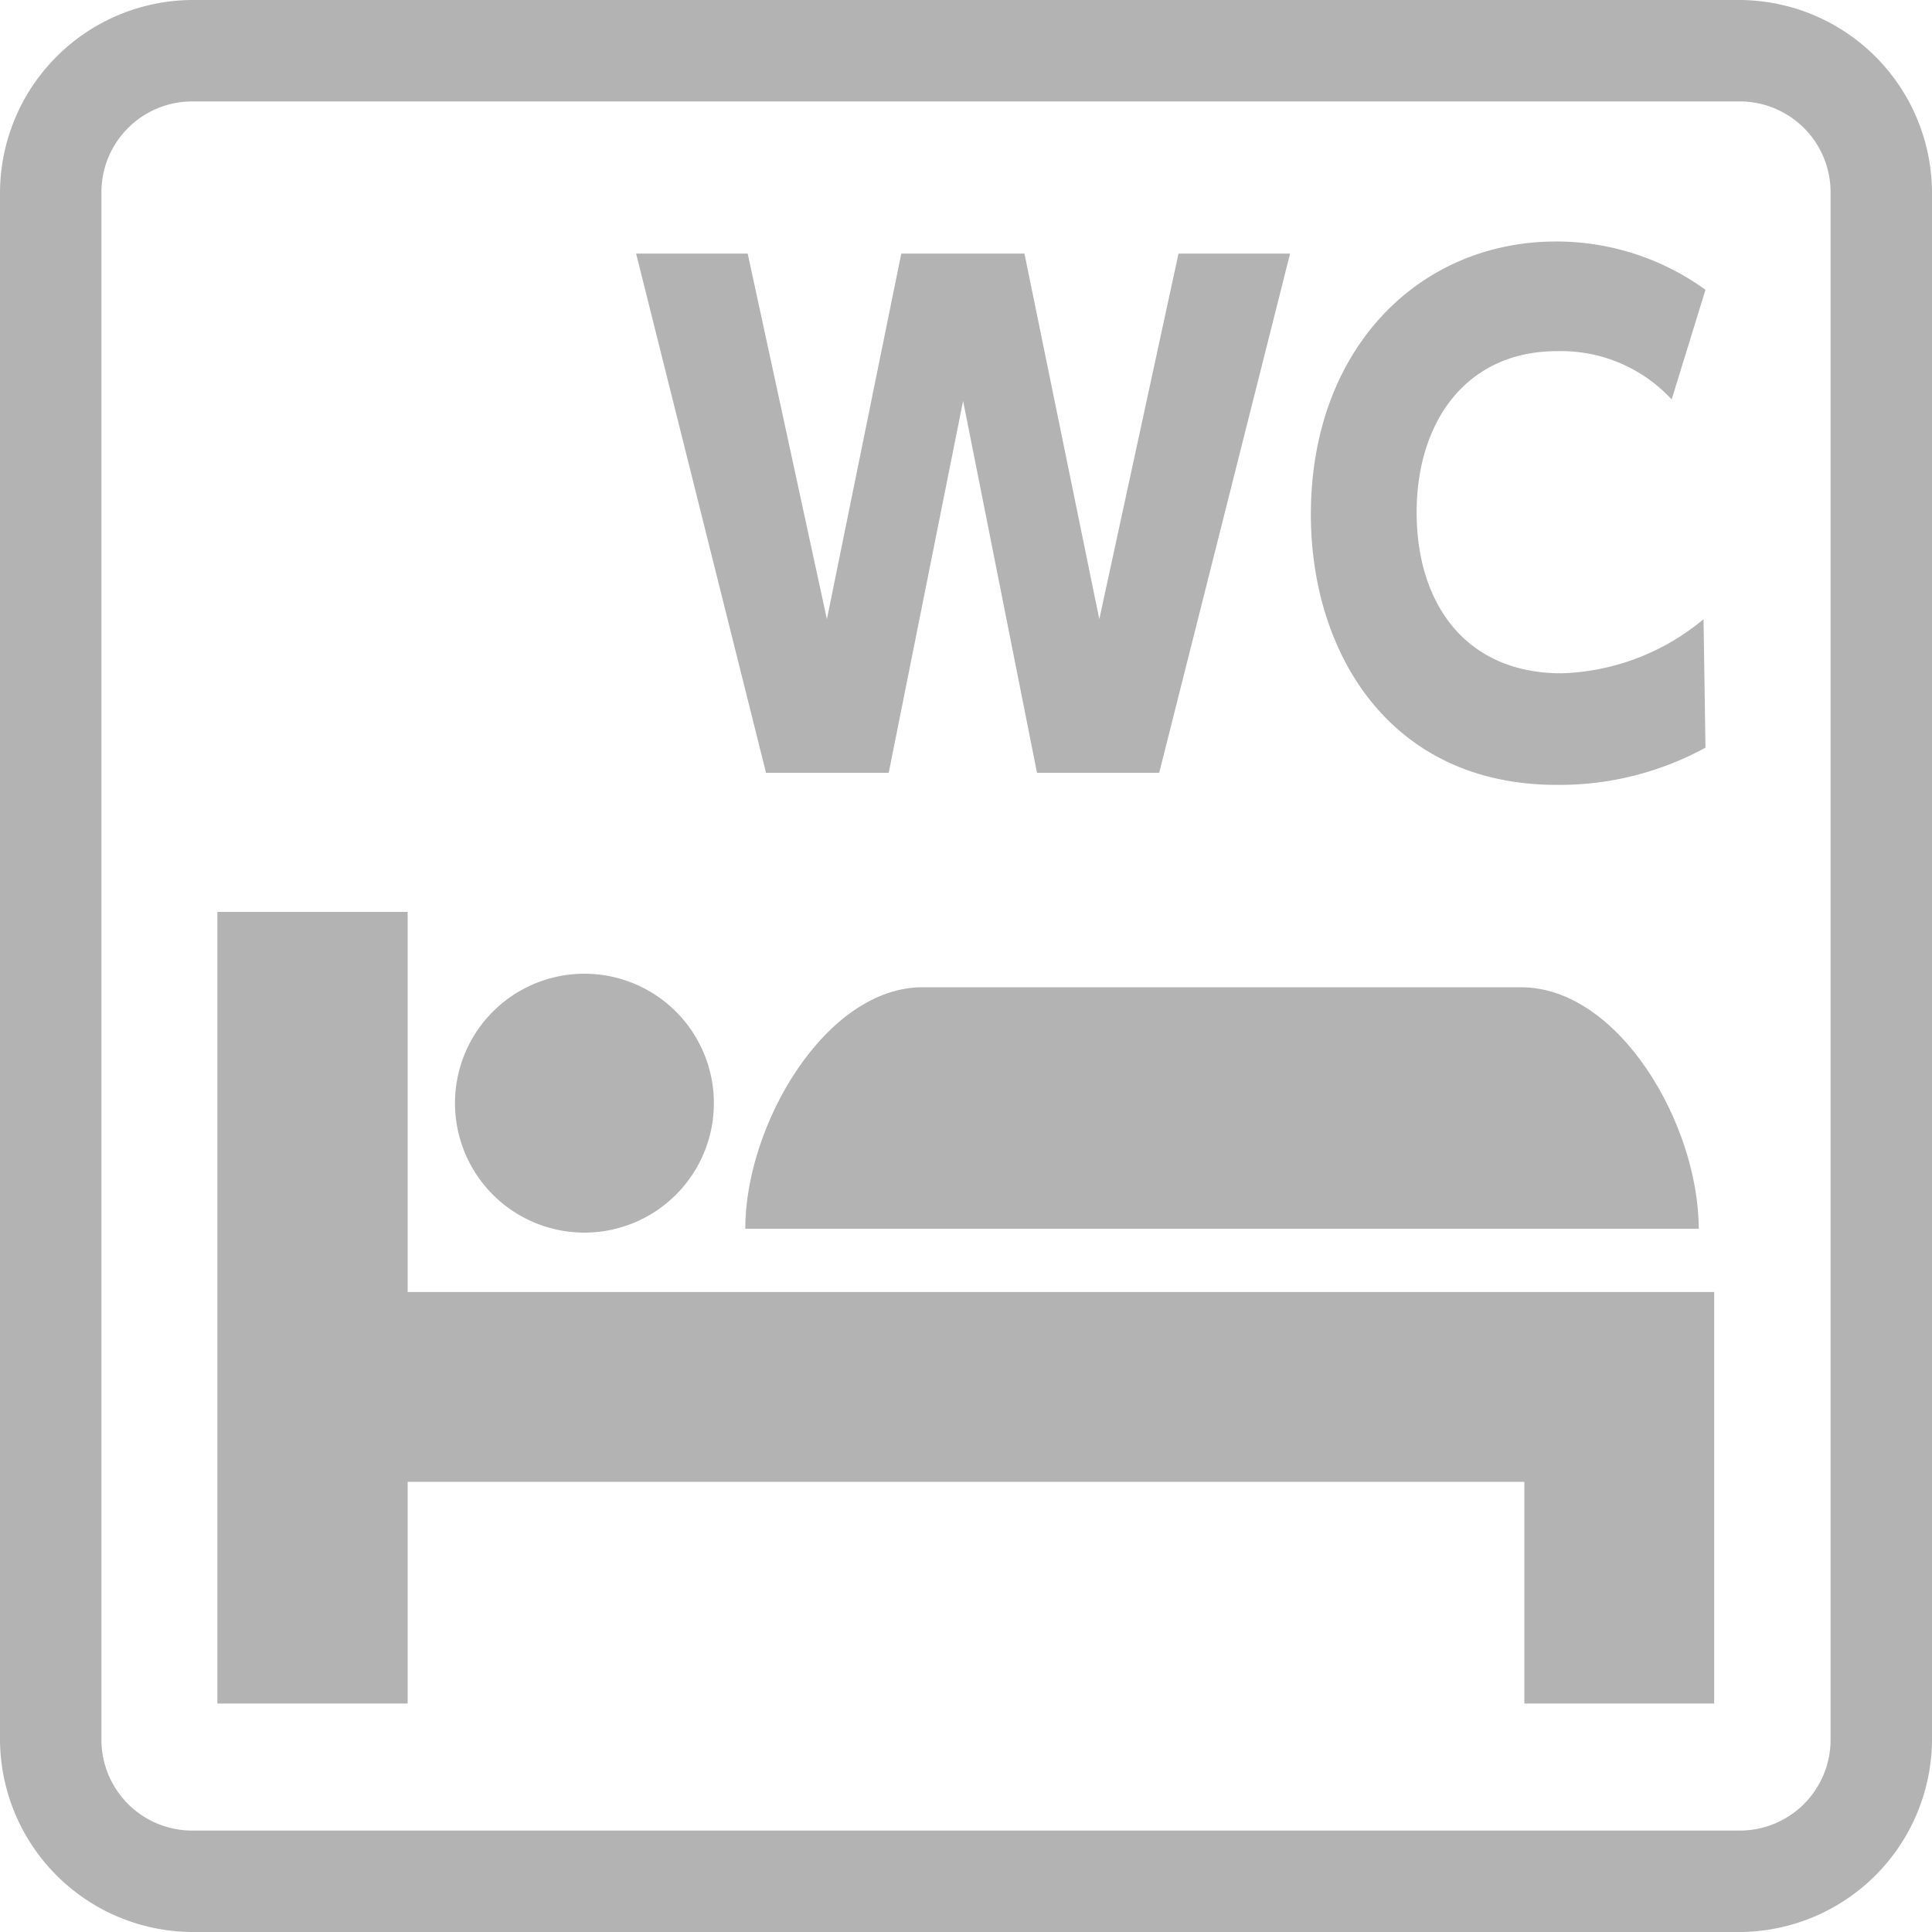
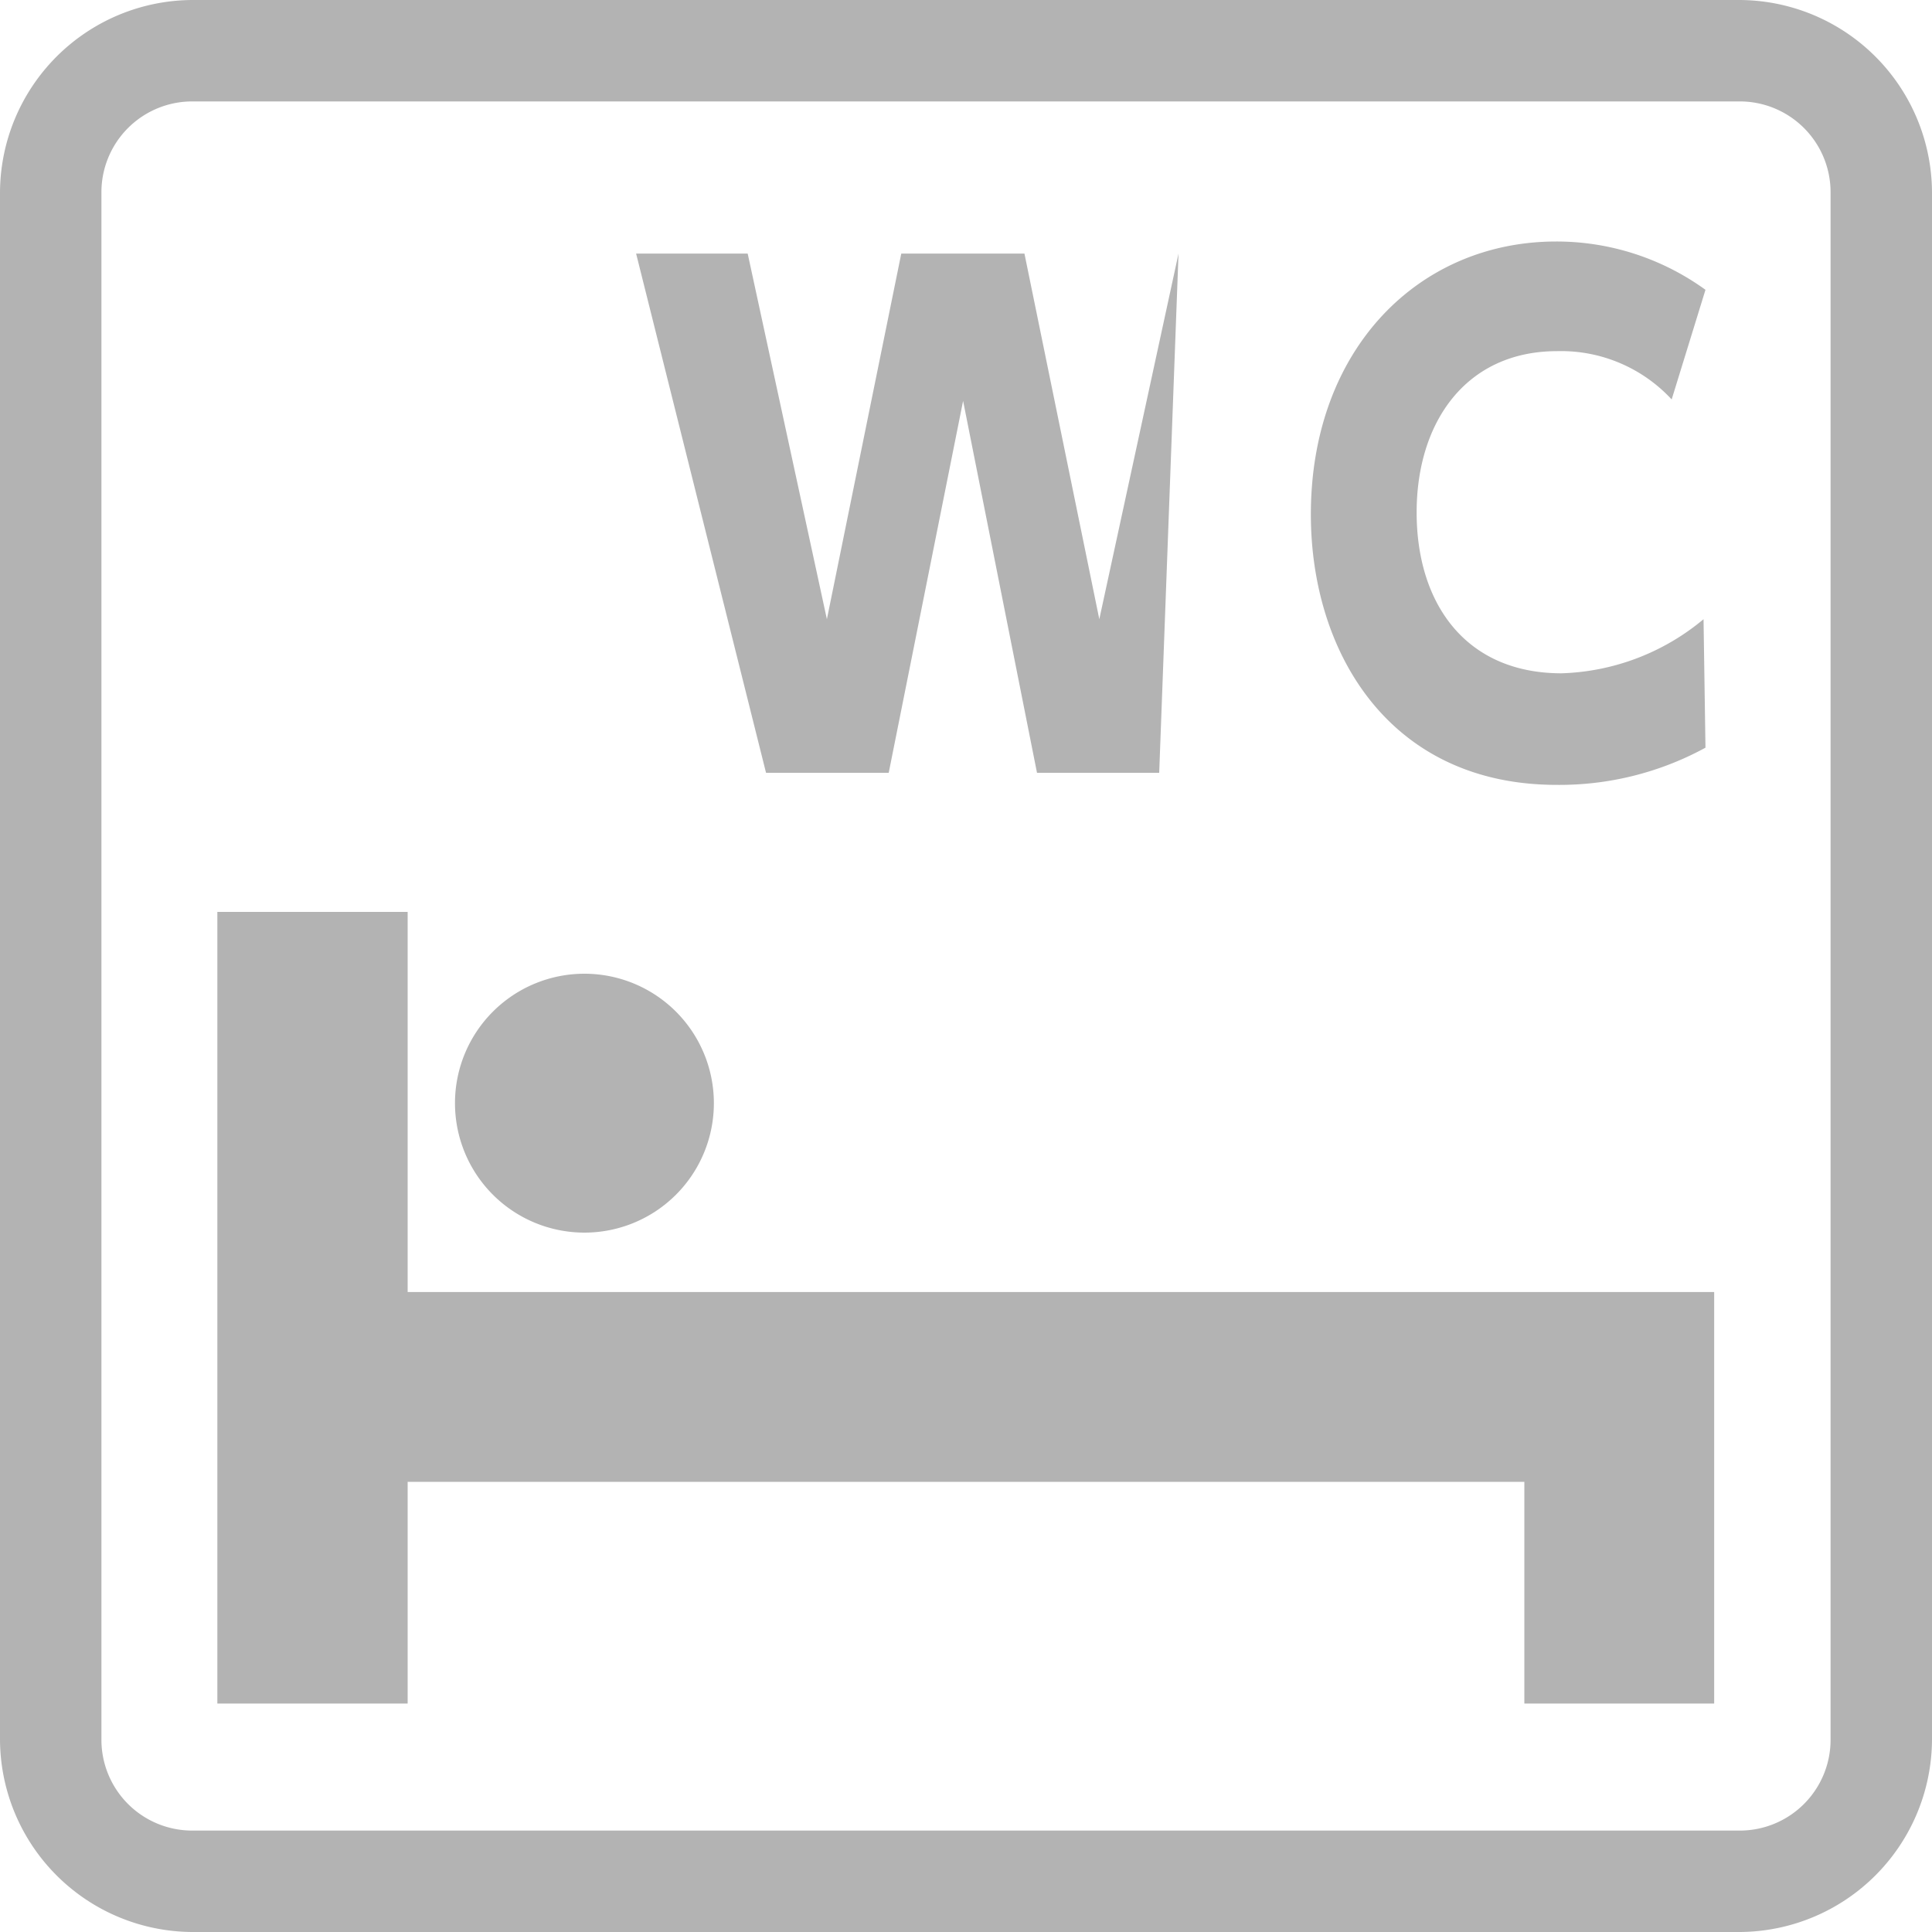
<svg xmlns="http://www.w3.org/2000/svg" id="a6b74a6c-e063-484b-94da-501fe198aadf" data-name="レイヤー 1" viewBox="0 0 40 40">
  <path d="M36,2.1A1.88,1.88,0,0,1,37.9,4V36A1.88,1.88,0,0,1,36,37.9H4A1.88,1.88,0,0,1,2.1,36V4A1.88,1.88,0,0,1,4,2.1H36M36,0H4A4,4,0,0,0,0,4V36a4,4,0,0,0,4,4H36a4,4,0,0,0,4-4V4a4,4,0,0,0-4-4Z" style="fill:#b3b3b3" />
-   <path d="M18.4,16H15.86L13.17,5.25h2.31l1.64,7.57,1.54-7.57h2.55l1.55,7.57L24.4,5.25h2.31L24,16H21.47L19.94,8.3Z" style="fill:#b3b3b3" />
+   <path d="M18.4,16H15.86L13.17,5.25h2.31l1.64,7.57,1.54-7.57h2.55l1.55,7.57L24.4,5.25L24,16H21.47L19.94,8.3Z" style="fill:#b3b3b3" />
  <path d="M35.31,15.48a6.31,6.31,0,0,1-3.08.77c-3.46,0-5.09-2.74-5.09-5.6C27.14,7.23,29.37,5,32.22,5a5.26,5.26,0,0,1,3.09,1l-.7,2.27a3.12,3.12,0,0,0-2.37-1c-1.89,0-2.91,1.47-2.91,3.34s1,3.33,3,3.33a4.81,4.81,0,0,0,2.94-1.12Z" style="fill:#b3b3b3" />
  <polygon points="31.56 26.75 8.44 26.75 8.44 18.88 4.5 18.88 4.5 35.27 8.44 35.27 8.44 30.68 31.56 30.68 31.56 35.27 35.49 35.27 35.49 26.75 31.56 26.75" style="fill:#b3b3b3" />
-   <path d="M31.49,20.44H19.1c-2,0-3.67,2.84-3.67,5H35.17C35.17,23.28,33.52,20.44,31.49,20.44Z" style="fill:#b3b3b3" />
  <path d="M12.1,25.52a2.68,2.68,0,1,0-2.68-2.68A2.68,2.68,0,0,0,12.1,25.52Z" style="fill:#b3b3b3" />
</svg>